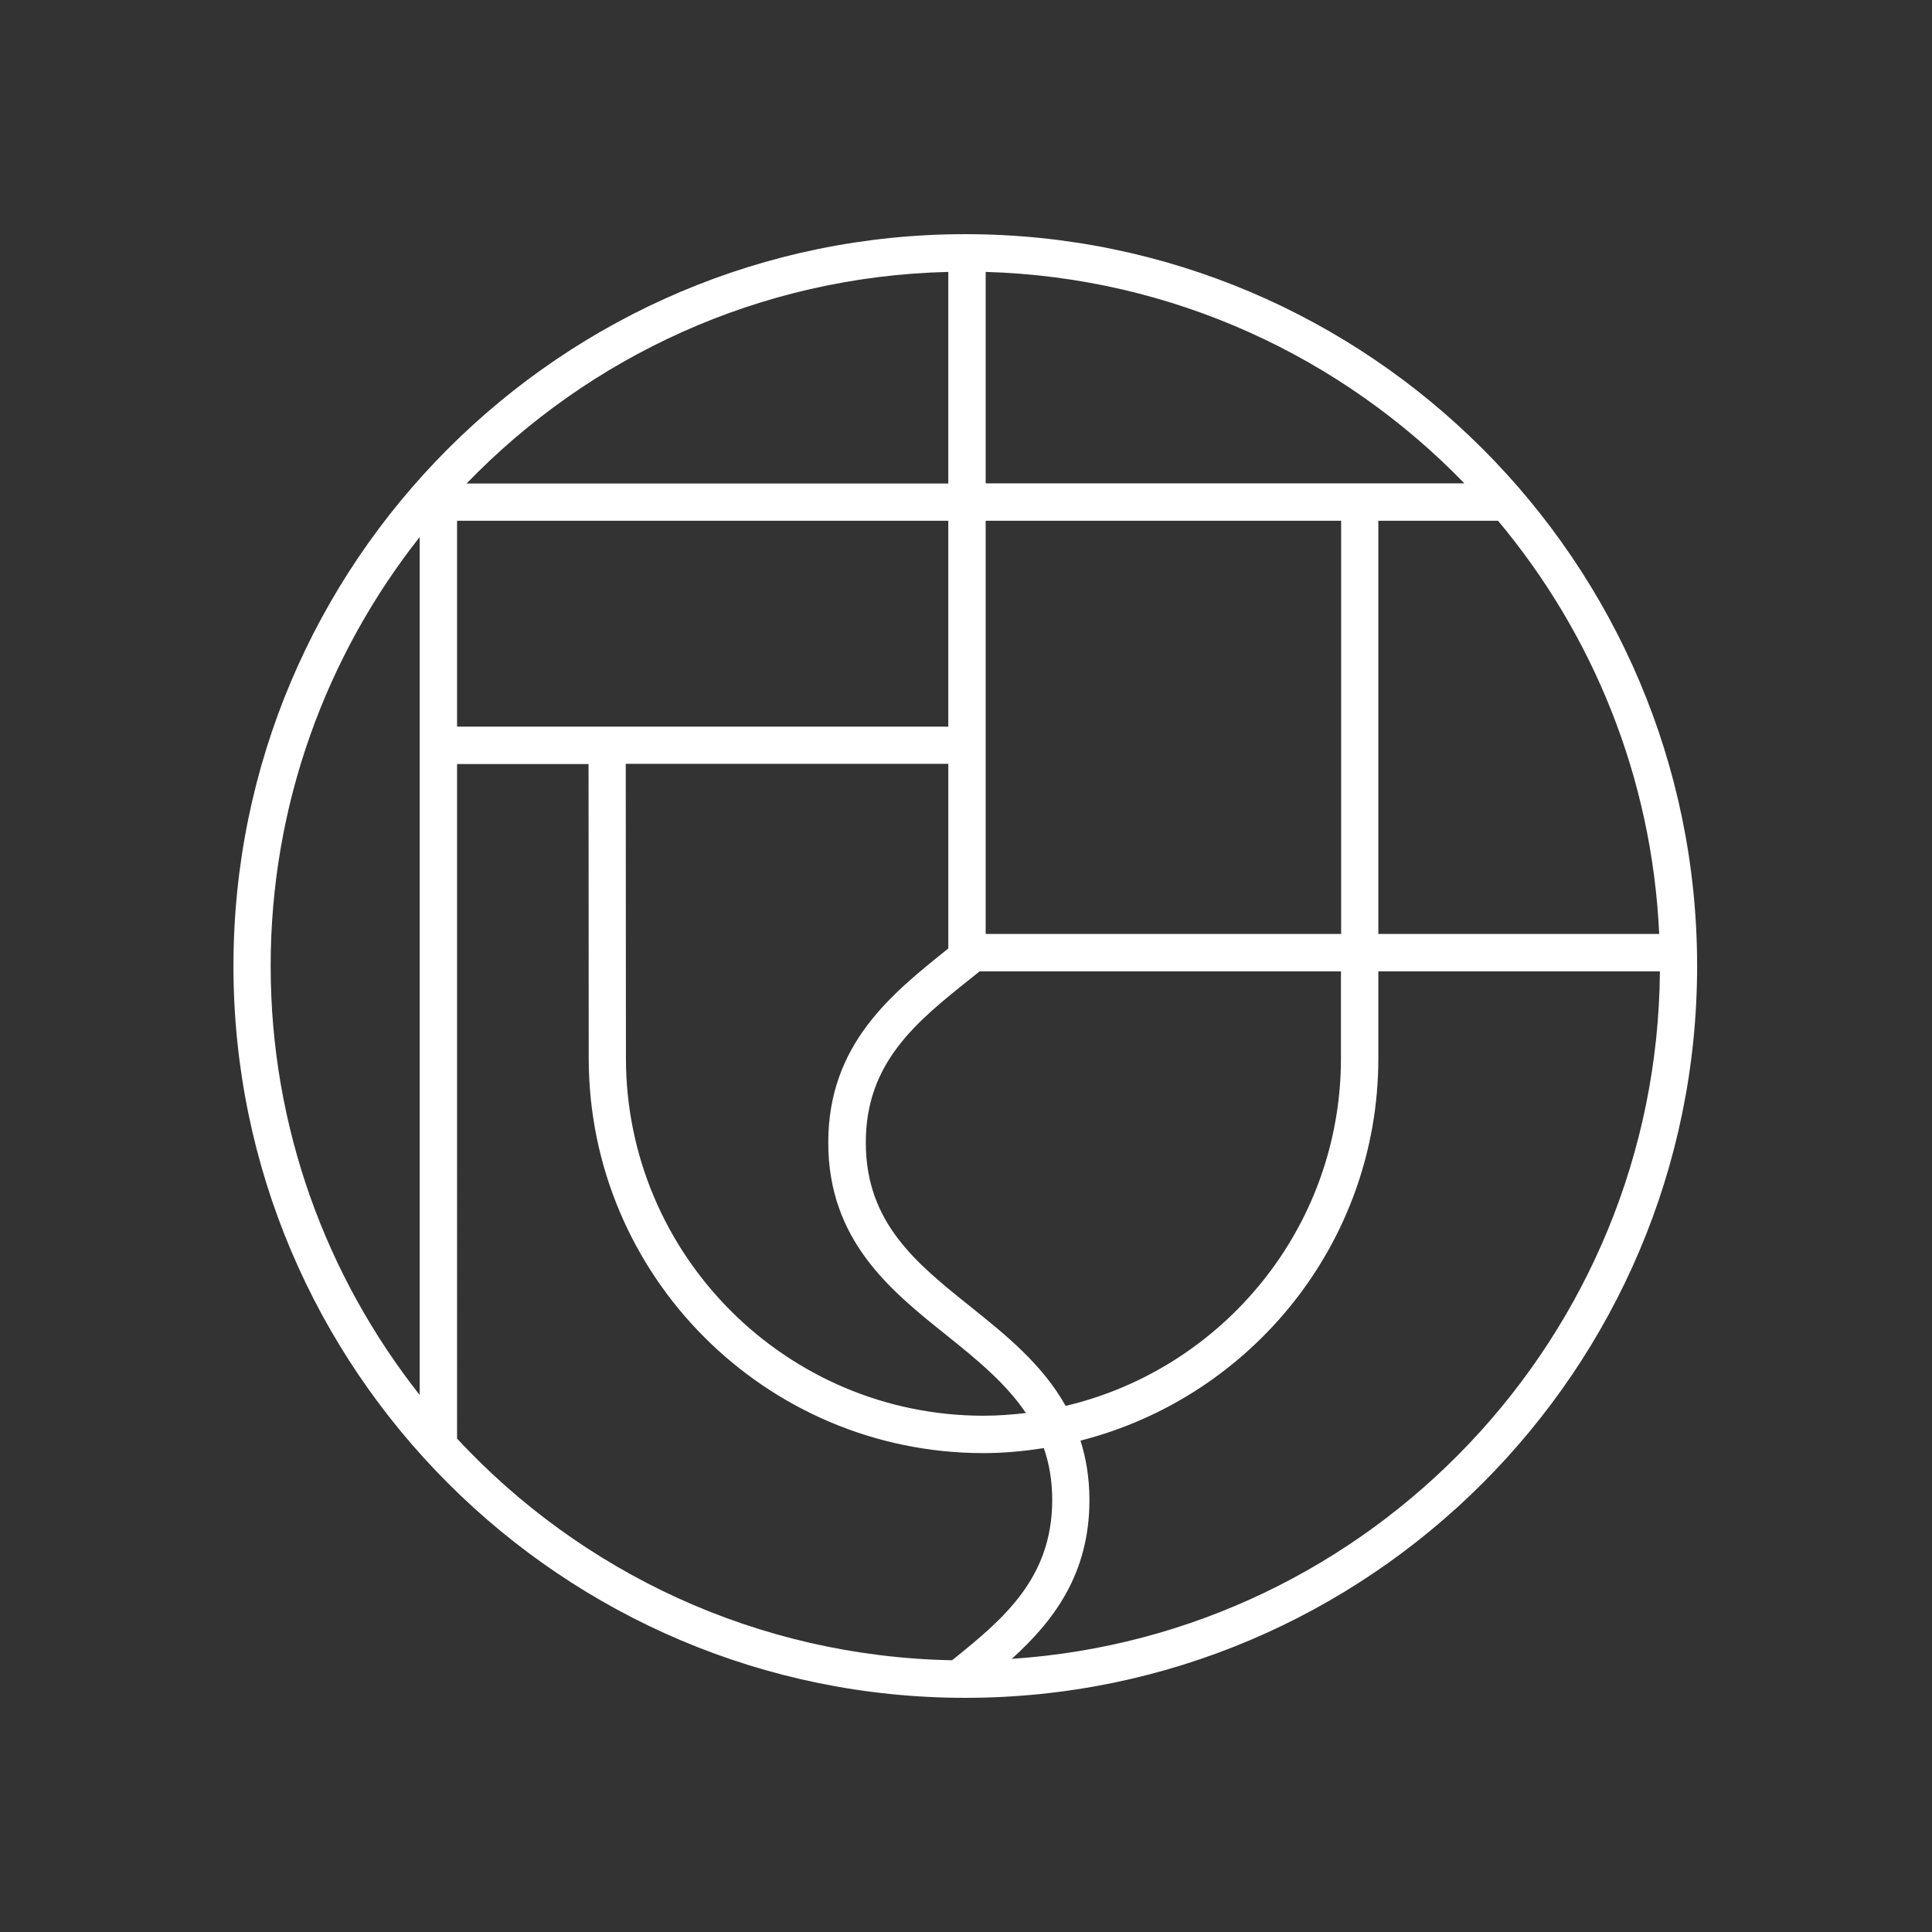
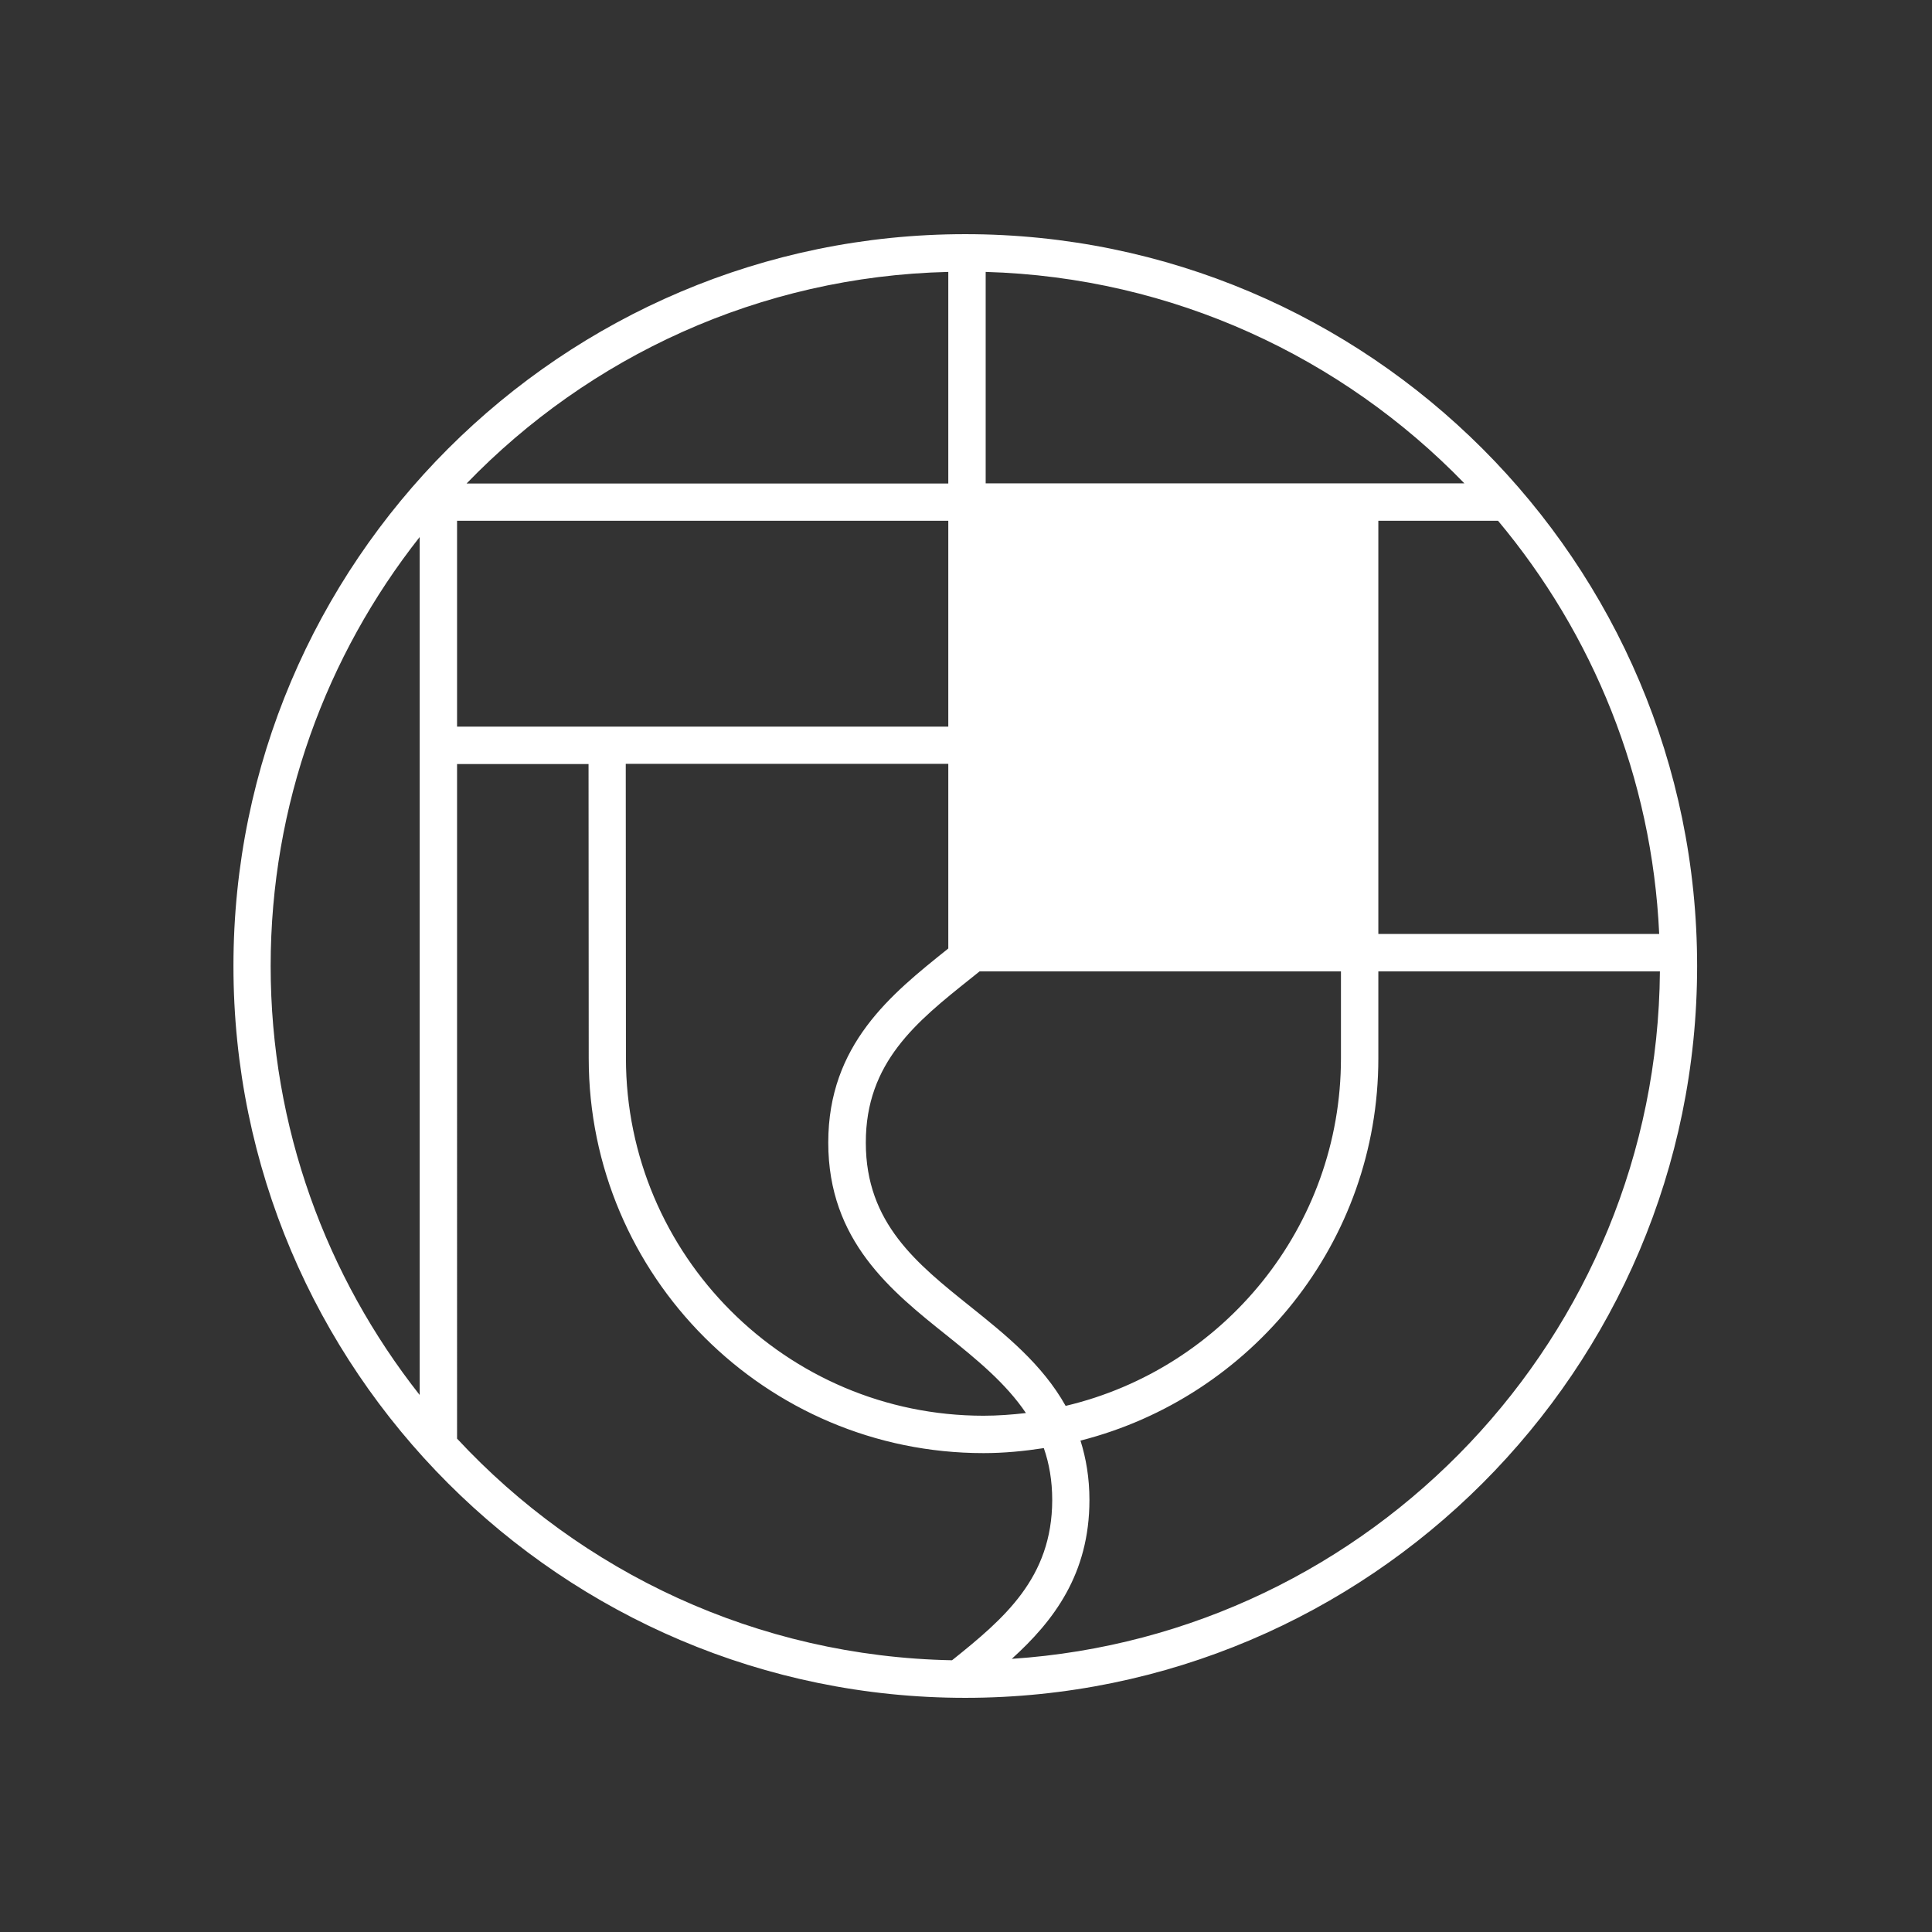
<svg xmlns="http://www.w3.org/2000/svg" version="1.1" id="Layer_1" x="0px" y="0px" viewBox="0 0 1080 1080" style="enable-background:new 0 0 1080 1080;" xml:space="preserve">
  <rect x="0" y="0" width="1080" height="1080" fill="#333333" stroke="none" />
  <style type="text/css"> .st0{fill:#FFFFFF;} </style>
  <g>
-     <path class="st0" d="M539.6,130.9C314,130.9,130.5,314.4,130.5,540S314,949.1,539.6,949.1c225.6,0,409.1-183.5,409.1-409.1 S765.2,130.9,539.6,130.9z M234.6,779.8c-52.1-66.1-83.3-149.4-83.3-239.8s31.2-173.7,83.3-239.8V779.8z M837.4,291.1 c52.9,63.2,86.1,143.3,90.1,231h-157v-231H837.4z M551,152c104.8,3,199.4,47.8,267.6,118.2H551V152z M551,291.1h198.7v231H551 V291.1z M542.5,547.1l5.1-4.1h202v48.6c0,94.4-65.8,173.5-153.9,194.3c-13.1-23.4-33.9-40-53.1-55.4 c-30.1-24.1-58.6-46.8-58.6-91.7C483.9,593.9,512.4,571.1,542.5,547.1z M573.5,789.9c-7.8,0.9-15.7,1.5-23.7,1.5 c-110.2,0-199.9-89.7-199.9-199.9l-0.1-164.5h180.3v103.2l-0.6,0.5c-31.1,24.9-66.5,53.1-66.5,108c0,55,35.3,83.1,66.5,108 C546.3,760.2,562.3,773.3,573.5,789.9z M530.1,152v118.3H260.8C329.3,199.4,424.6,154.5,530.1,152z M255.5,291.1h274.6v115.1H255.5 V291.1z M532.2,928.1c-109.1-2.1-207.4-49.3-276.7-123.9v-2.3h0V427.1H329l0.1,164.5c0,121.7,99,220.7,220.7,220.7 c11.5,0,22.7-1.1,33.7-2.8c3,8.6,4.7,18.2,4.7,29.1C588.1,882.1,561.3,904.8,532.2,928.1z M565.6,927.3 c23.3-21.1,43.4-47.3,43.4-88.8c0-12.4-1.9-23.3-5-33.2c95.5-24.3,166.5-110.7,166.5-213.7V543h157.4 C926.3,747,766.7,914,565.6,927.3z" />
+     <path class="st0" d="M539.6,130.9C314,130.9,130.5,314.4,130.5,540S314,949.1,539.6,949.1c225.6,0,409.1-183.5,409.1-409.1 S765.2,130.9,539.6,130.9z M234.6,779.8c-52.1-66.1-83.3-149.4-83.3-239.8s31.2-173.7,83.3-239.8V779.8z M837.4,291.1 c52.9,63.2,86.1,143.3,90.1,231h-157v-231H837.4z M551,152c104.8,3,199.4,47.8,267.6,118.2H551V152z M551,291.1h198.7H551 V291.1z M542.5,547.1l5.1-4.1h202v48.6c0,94.4-65.8,173.5-153.9,194.3c-13.1-23.4-33.9-40-53.1-55.4 c-30.1-24.1-58.6-46.8-58.6-91.7C483.9,593.9,512.4,571.1,542.5,547.1z M573.5,789.9c-7.8,0.9-15.7,1.5-23.7,1.5 c-110.2,0-199.9-89.7-199.9-199.9l-0.1-164.5h180.3v103.2l-0.6,0.5c-31.1,24.9-66.5,53.1-66.5,108c0,55,35.3,83.1,66.5,108 C546.3,760.2,562.3,773.3,573.5,789.9z M530.1,152v118.3H260.8C329.3,199.4,424.6,154.5,530.1,152z M255.5,291.1h274.6v115.1H255.5 V291.1z M532.2,928.1c-109.1-2.1-207.4-49.3-276.7-123.9v-2.3h0V427.1H329l0.1,164.5c0,121.7,99,220.7,220.7,220.7 c11.5,0,22.7-1.1,33.7-2.8c3,8.6,4.7,18.2,4.7,29.1C588.1,882.1,561.3,904.8,532.2,928.1z M565.6,927.3 c23.3-21.1,43.4-47.3,43.4-88.8c0-12.4-1.9-23.3-5-33.2c95.5-24.3,166.5-110.7,166.5-213.7V543h157.4 C926.3,747,766.7,914,565.6,927.3z" />
  </g>
</svg>